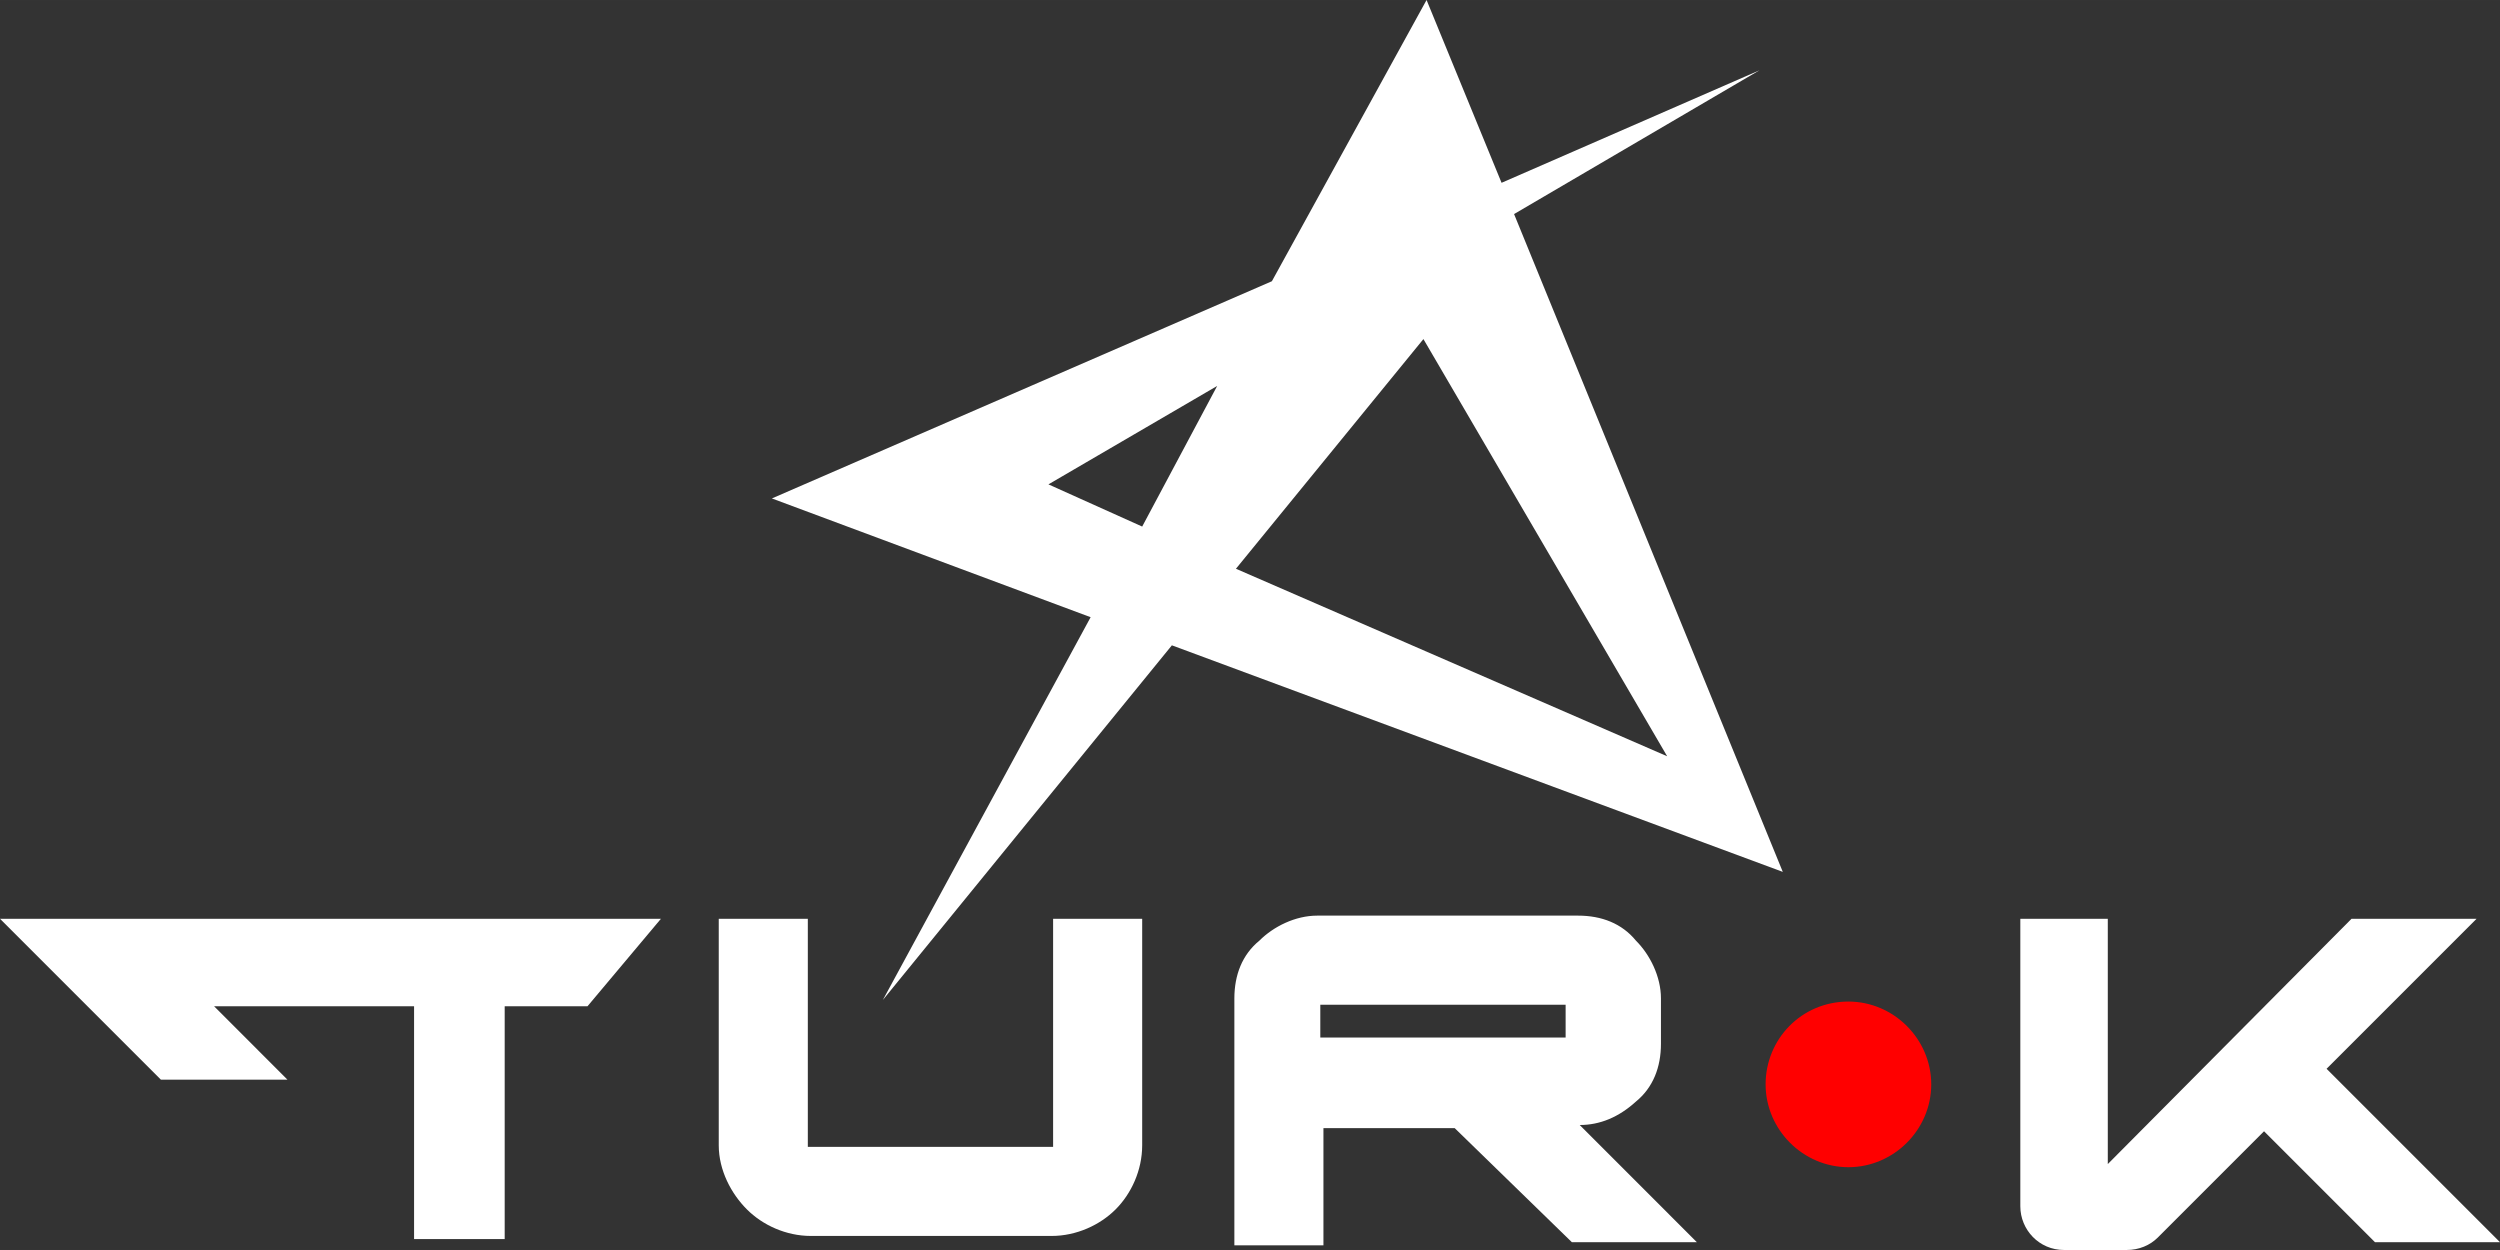
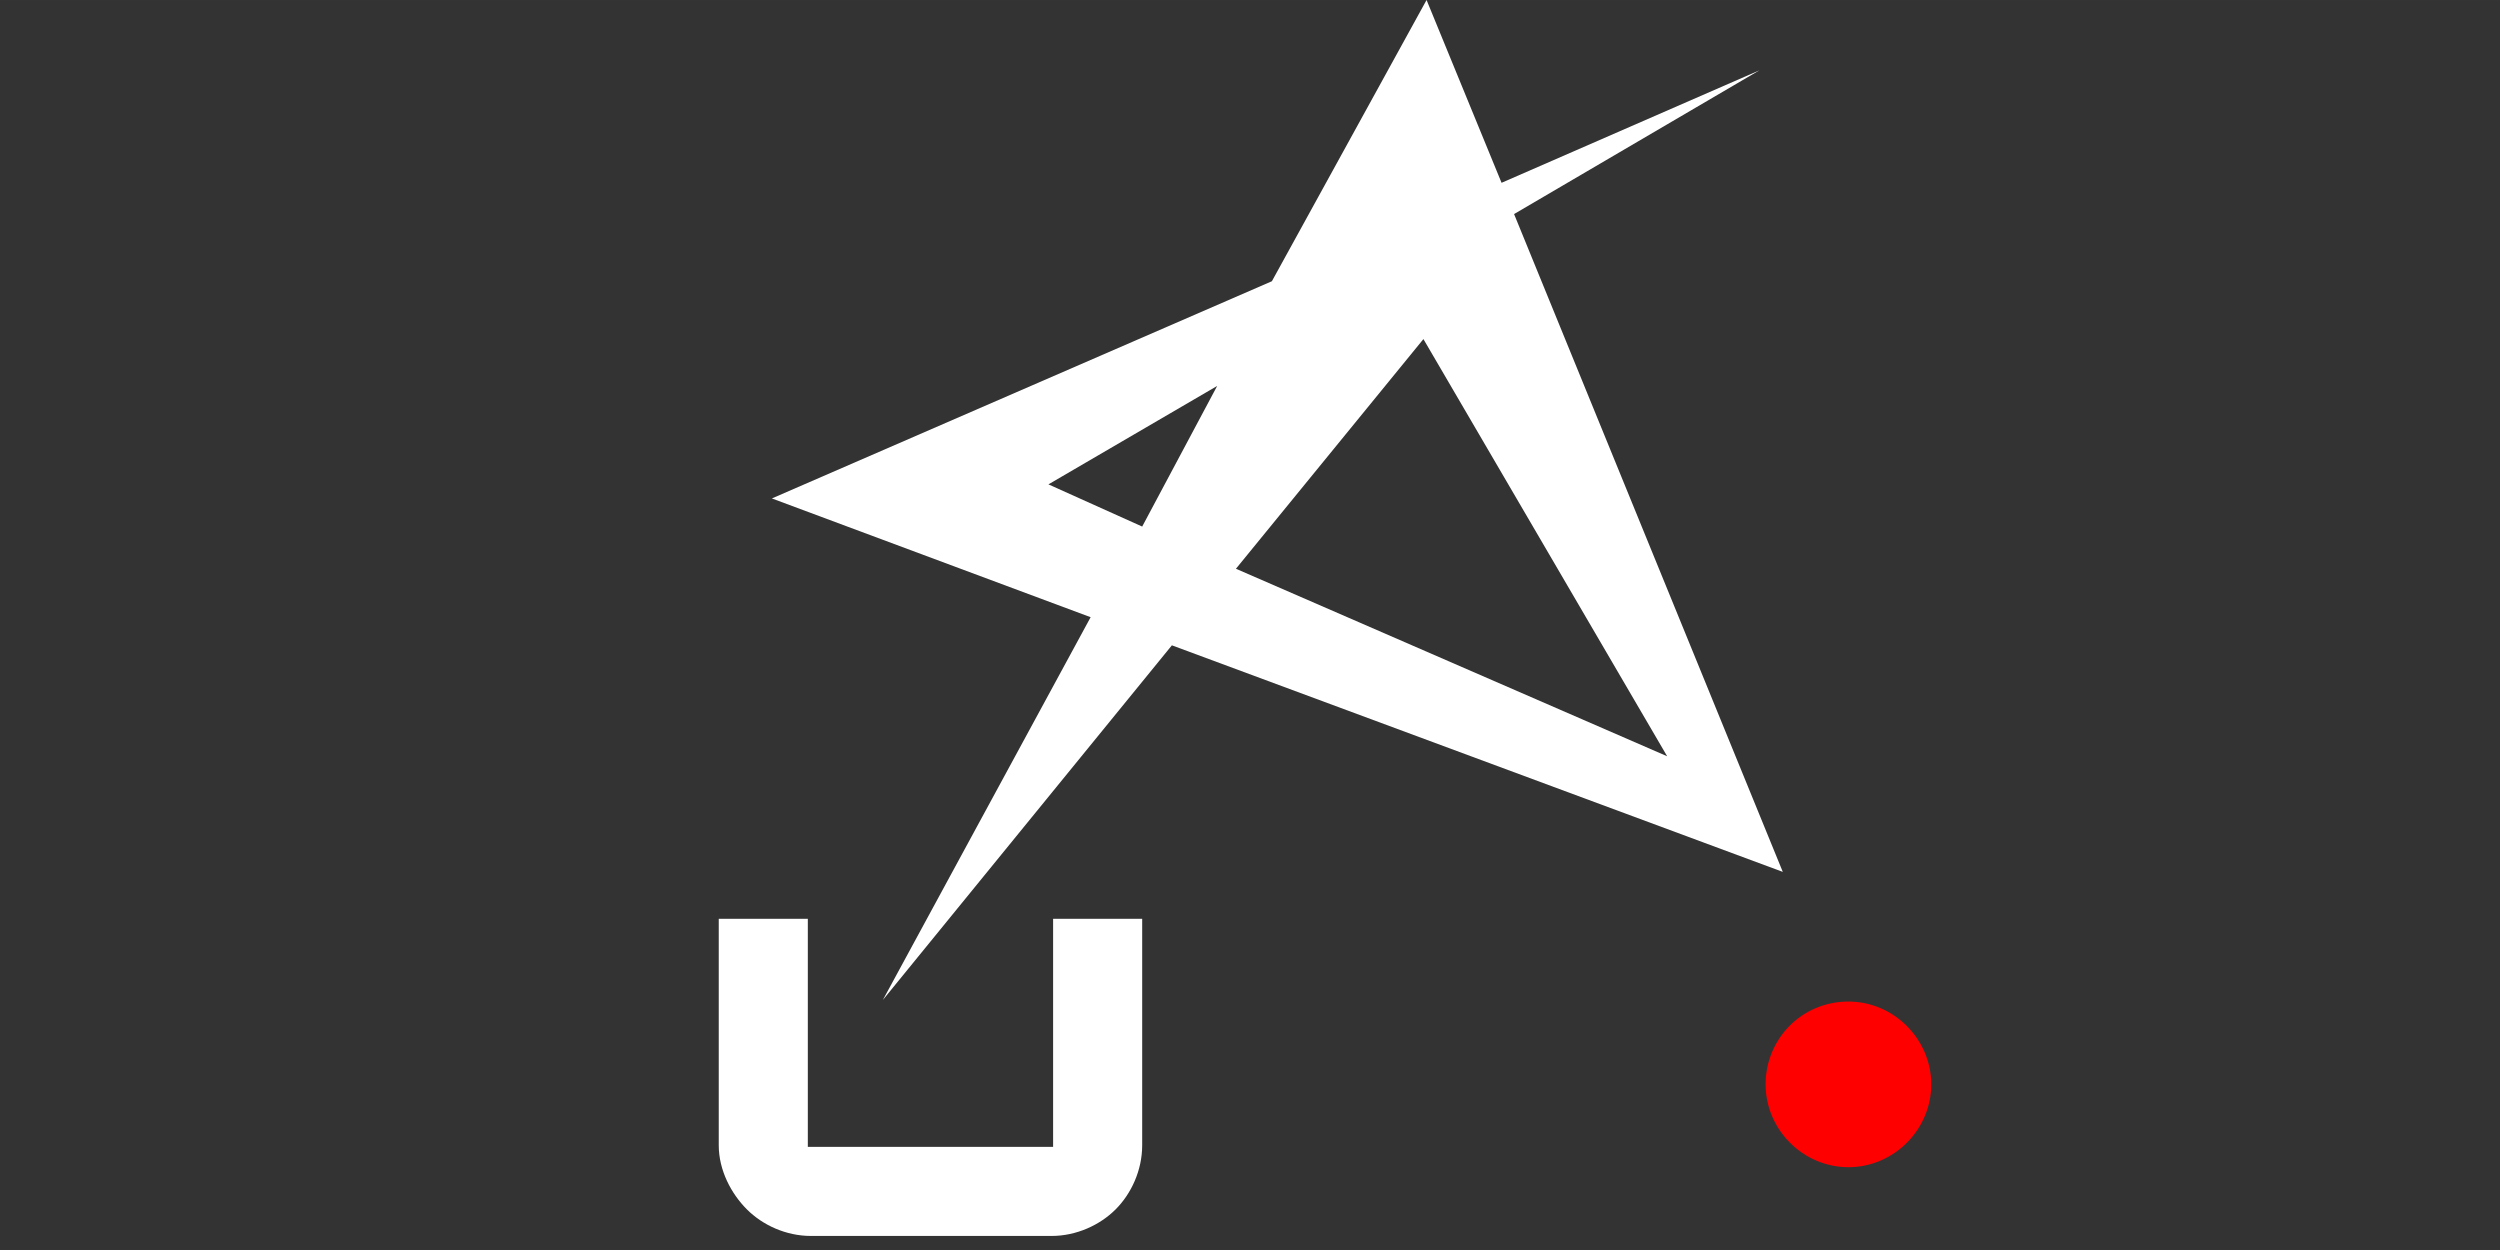
<svg xmlns="http://www.w3.org/2000/svg" xml:space="preserve" width="250px" height="125px" version="1.1" style="shape-rendering:geometricPrecision; text-rendering:geometricPrecision; image-rendering:optimizeQuality; fill-rule:evenodd; clip-rule:evenodd" viewBox="0 0 715.69 357.84">
  <rect x="0" y="0" width="715.69" height="357.84" fill="#333333" stroke="none" />
  <defs>
    <style type="text/css">
   
    .fil1 {fill:red}
    .fil0 {fill:white}
   
  </style>
  </defs>
  <g id="Katman_x0020_1">
-     <path class="fil0" d="M603.41 263.02l0 70.22 0 0 69.78 -70.22 35.79 0 -42.94 42.94 49.65 49.65 -35.79 0 -31.76 -31.76 -30.41 30.42c-2.24,2.23 -5.37,3.57 -8.95,3.57l-17.89 0c-7.16,0 -12.52,-5.81 -12.52,-12.52l0 -82.3 25.04 0z" />
-     <path class="fil0" d="M449.09 287.62l0 0 -71.12 0 0 9.39 70.23 0 0 -9.39 0.89 0zm3.14 34.44l33.54 33.55 -35.78 0 -33.55 -32.66 -37.57 0 0 33.55 -25.5 0 0 -57.7 0 -12.97c0,-6.71 2.24,-12.53 7.16,-16.55l0 0c4.02,-4.03 10.29,-7.16 16.55,-7.16l74.7 0c6.71,0 12.52,2.24 16.55,7.16 4.02,4.02 7.16,10.29 7.16,16.55l0 12.97c0,6.71 -2.24,12.52 -7.16,16.55l0 0c-4.92,4.47 -10.29,6.71 -16.1,6.71z" />
    <path class="fil0" d="M326.98 263.02l0 64.85c0,7.16 -3.13,13.87 -7.6,18.34 -4.48,4.48 -11.19,7.61 -18.34,7.61l-68.89 0c-7.16,0 -13.87,-3.13 -18.34,-7.61 -4.47,-4.47 -8.05,-11.18 -8.05,-18.34l0 -64.85 25.5 0 0 64.85 0 0.45 0.44 0 69.34 0 0.44 0 0 -0.45 0 -64.85 25.5 0z" />
-     <polygon class="fil0" points="168.19,288.06 144.48,288.06 144.48,354.71 118.54,354.71 118.54,288.06 61.28,288.06 82.3,309.09 46.07,309.09 21.47,284.49 0,263.02 30.42,263.02 189.21,263.02 " />
    <path class="fil1" d="M529.16 286.72c12.97,0 23.71,10.74 23.71,23.71 0,12.97 -10.74,23.71 -23.71,23.71 -12.97,0 -23.71,-10.74 -23.71,-23.71 0,-12.97 10.29,-23.71 23.71,-23.71z" />
    <path class="fil0" d="M326.98 150.74l0 0 -26.84 -12.08 48.31 -28.18 -21.47 40.26zm150.29 65.76l0 0 -123.45 -53.68 53.67 -65.75 69.78 119.43zm-47.41 -164.17l-21.47 -52.33 -44.28 80.51 -143.14 62.18 91.25 34 -59.49 109.59 82.75 -101.54 174.89 64.86 -76.93 -188.32 70.23 -41.15 -73.81 32.2z" />
  </g>
</svg>